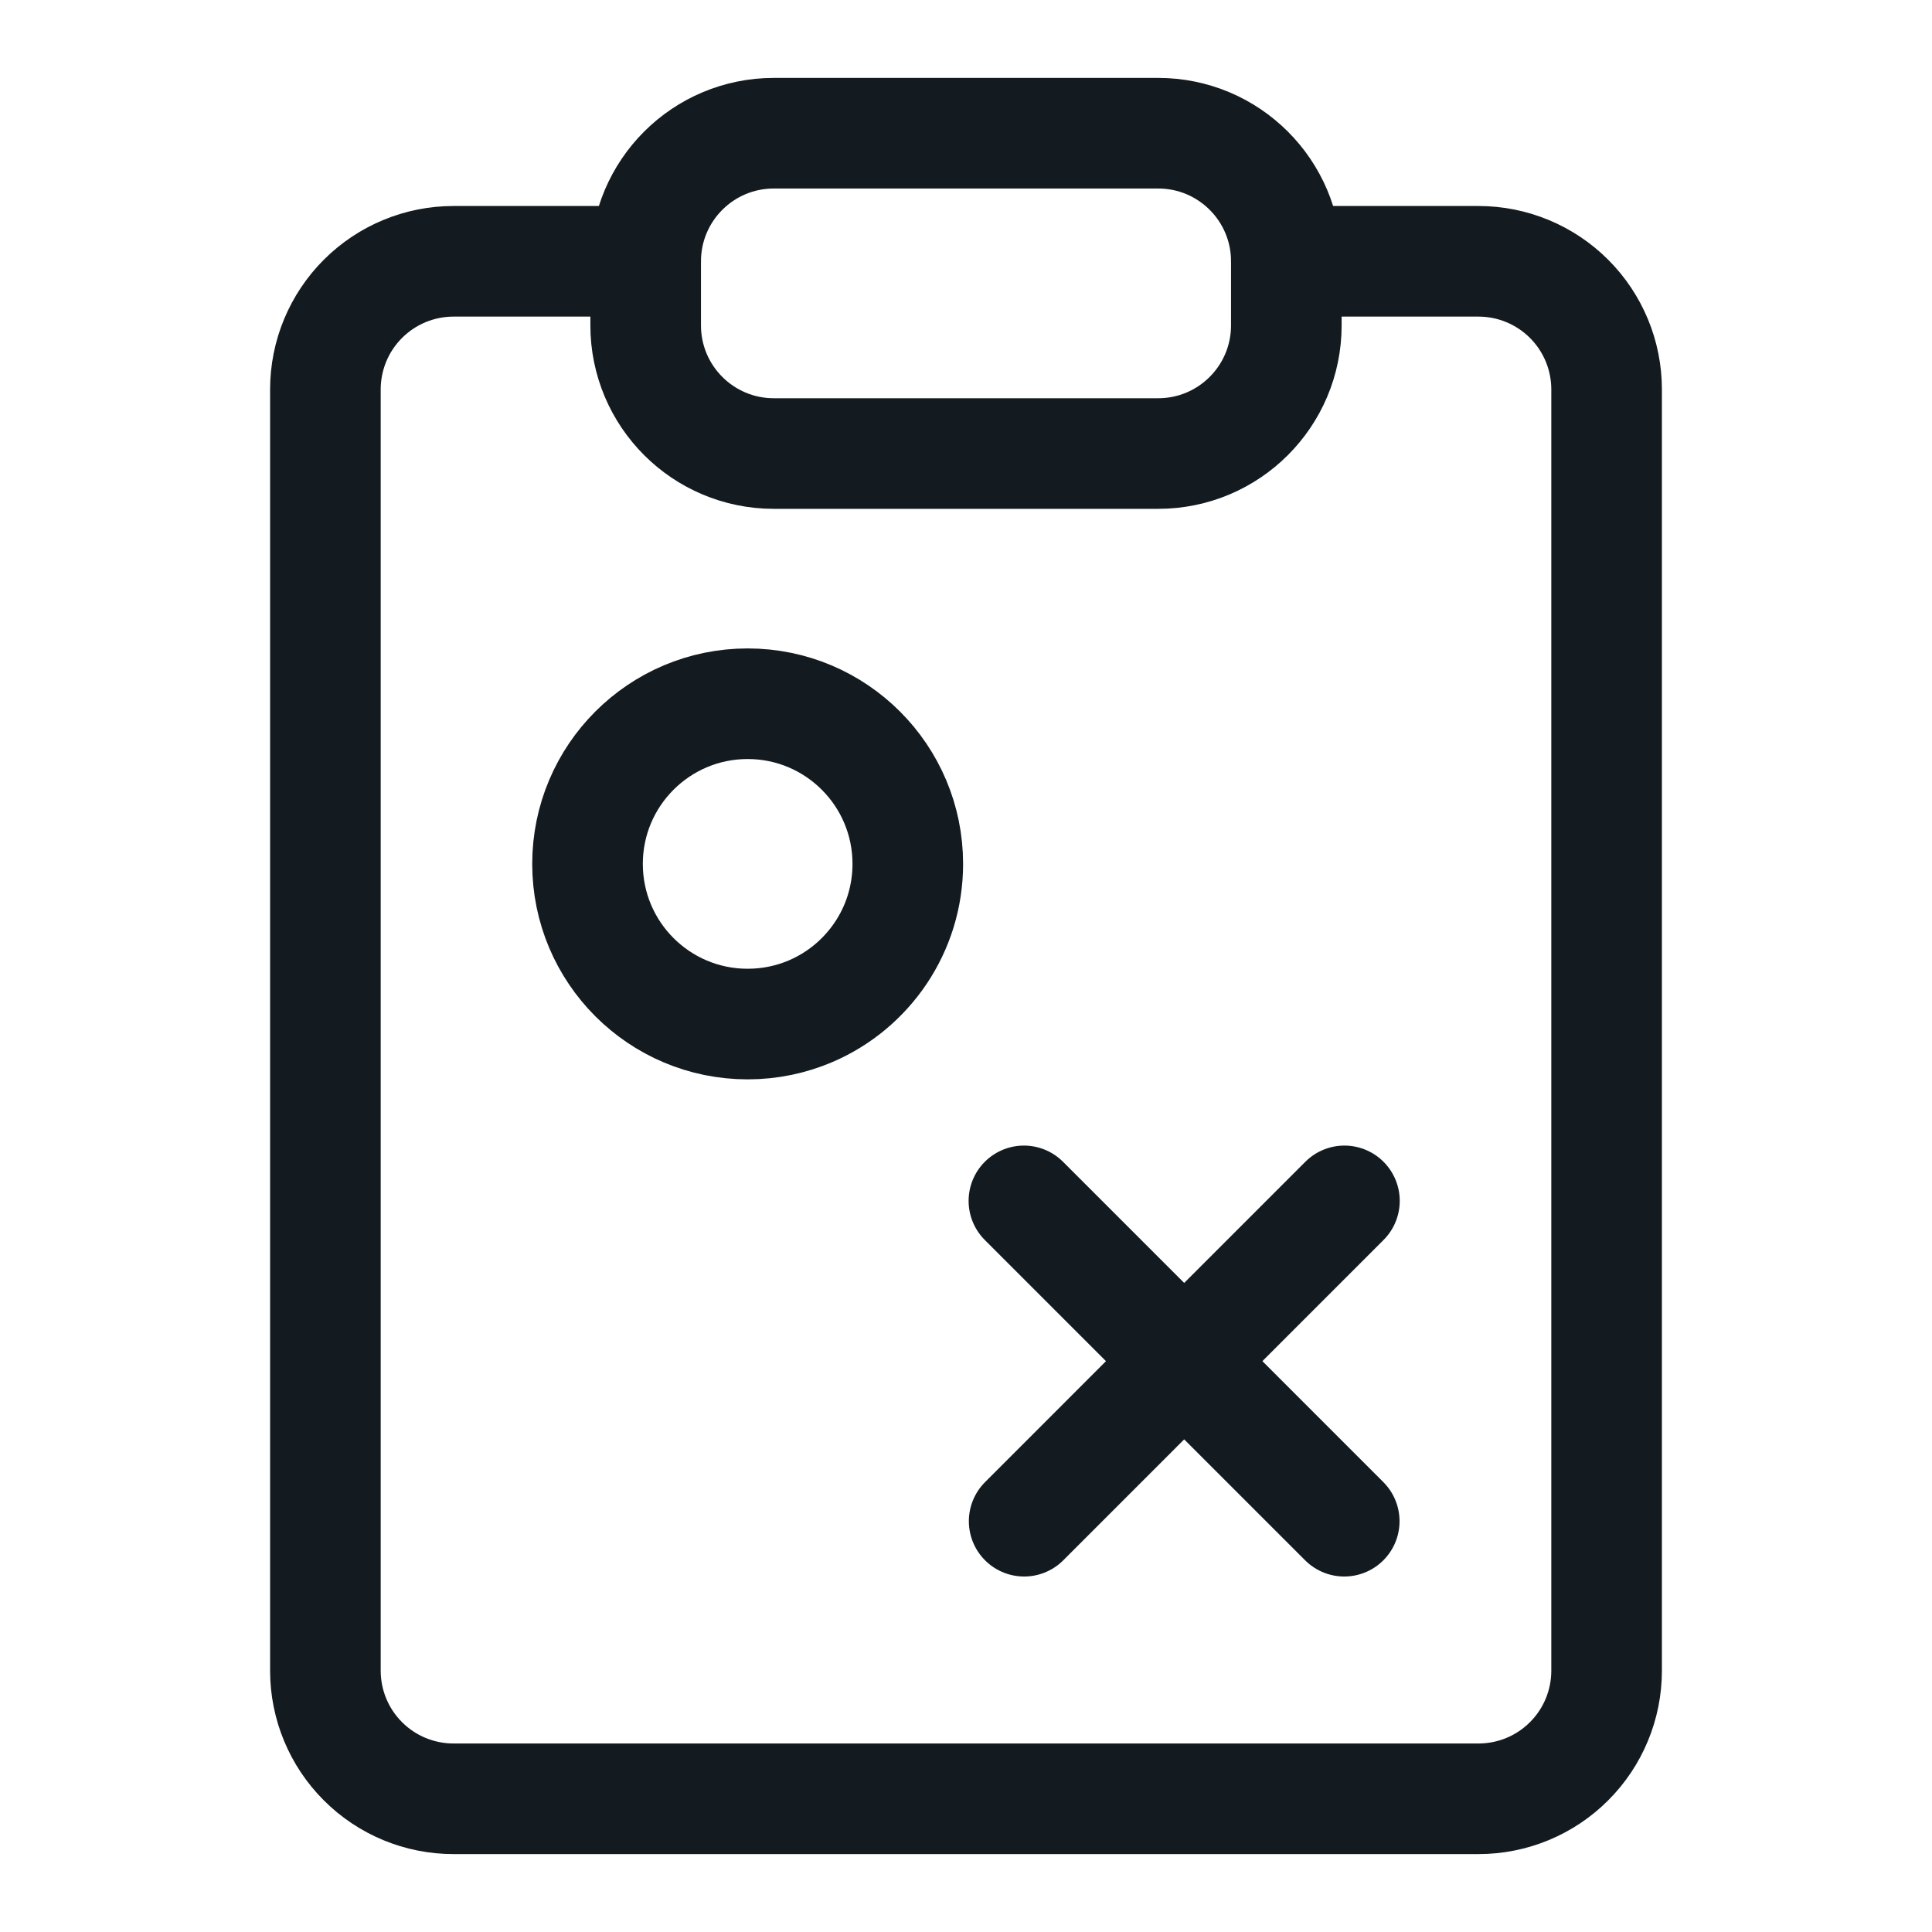
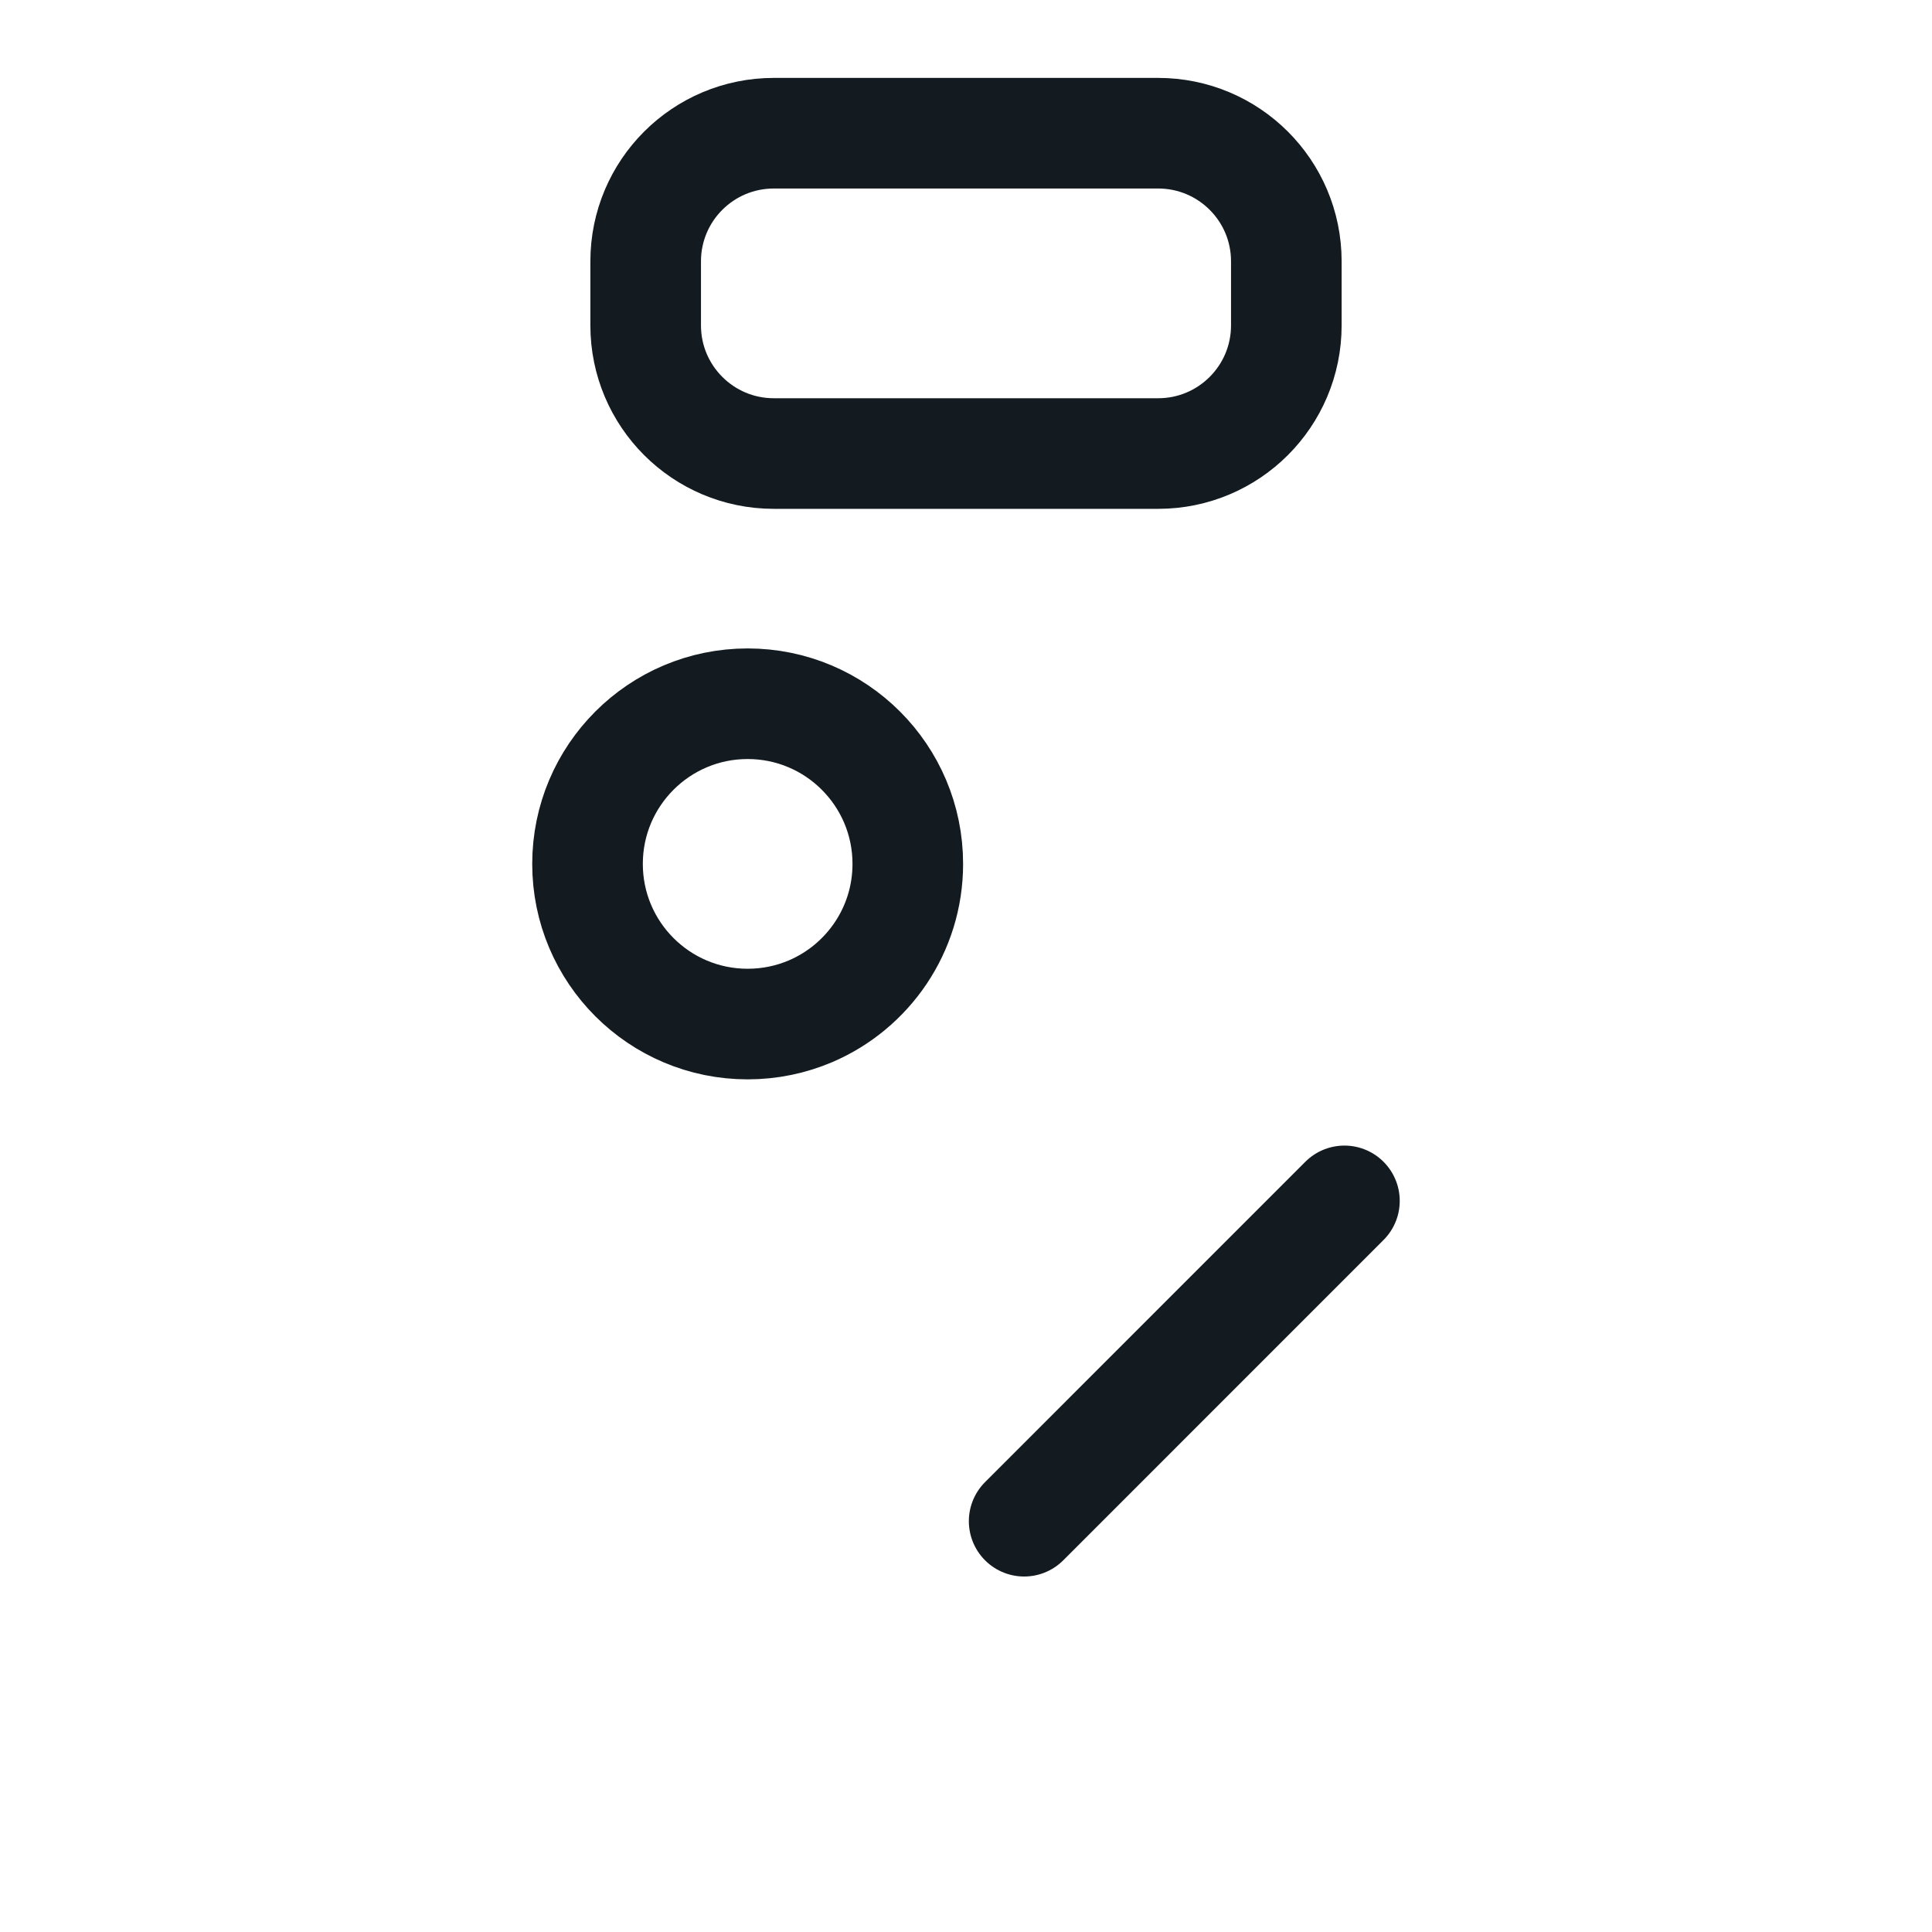
<svg xmlns="http://www.w3.org/2000/svg" width="40" height="40" viewBox="0 0 40 40" fill="none">
-   <path d="M26.632 5.41H30.611C31.314 5.41 31.989 5.69 32.486 6.187C32.984 6.685 33.263 7.359 33.263 8.063V34.59C33.263 35.293 32.984 35.968 32.486 36.465C31.989 36.963 31.314 37.242 30.611 37.242H9.389C8.686 37.242 8.011 36.963 7.514 36.465C7.016 35.968 6.737 35.293 6.737 34.59V8.063C6.737 7.359 7.016 6.685 7.514 6.187C8.011 5.69 8.686 5.41 9.389 5.41H13.368" stroke="#131B20" stroke-width="2.29" stroke-linecap="round" stroke-linejoin="round" />
  <path d="M23.979 2.758H16.021C14.556 2.758 13.368 3.945 13.368 5.41V6.737C13.368 8.202 14.556 9.39 16.021 9.39H23.979C25.444 9.39 26.632 8.202 26.632 6.737V5.41C26.632 3.945 25.444 2.758 23.979 2.758Z" stroke="#131B20" stroke-width="2.29" stroke-linecap="round" stroke-linejoin="round" />
  <path d="M12.164 17.886C12.164 19.718 13.648 21.202 15.479 21.202C15.943 21.202 16.383 21.107 16.784 20.936C17.967 20.429 18.795 19.255 18.795 17.886C18.795 16.055 17.311 14.57 15.479 14.57C13.648 14.57 12.164 16.055 12.164 17.886Z" stroke="#131B20" stroke-width="2.29" stroke-linecap="round" stroke-linejoin="round" />
-   <path d="M21.199 24.863L27.831 31.495" stroke="#131B20" stroke-width="2.29" stroke-linecap="round" stroke-linejoin="round" />
  <path d="M27.835 24.863L21.204 31.495" stroke="#131B20" stroke-width="2.29" stroke-linecap="round" stroke-linejoin="round" />
</svg>